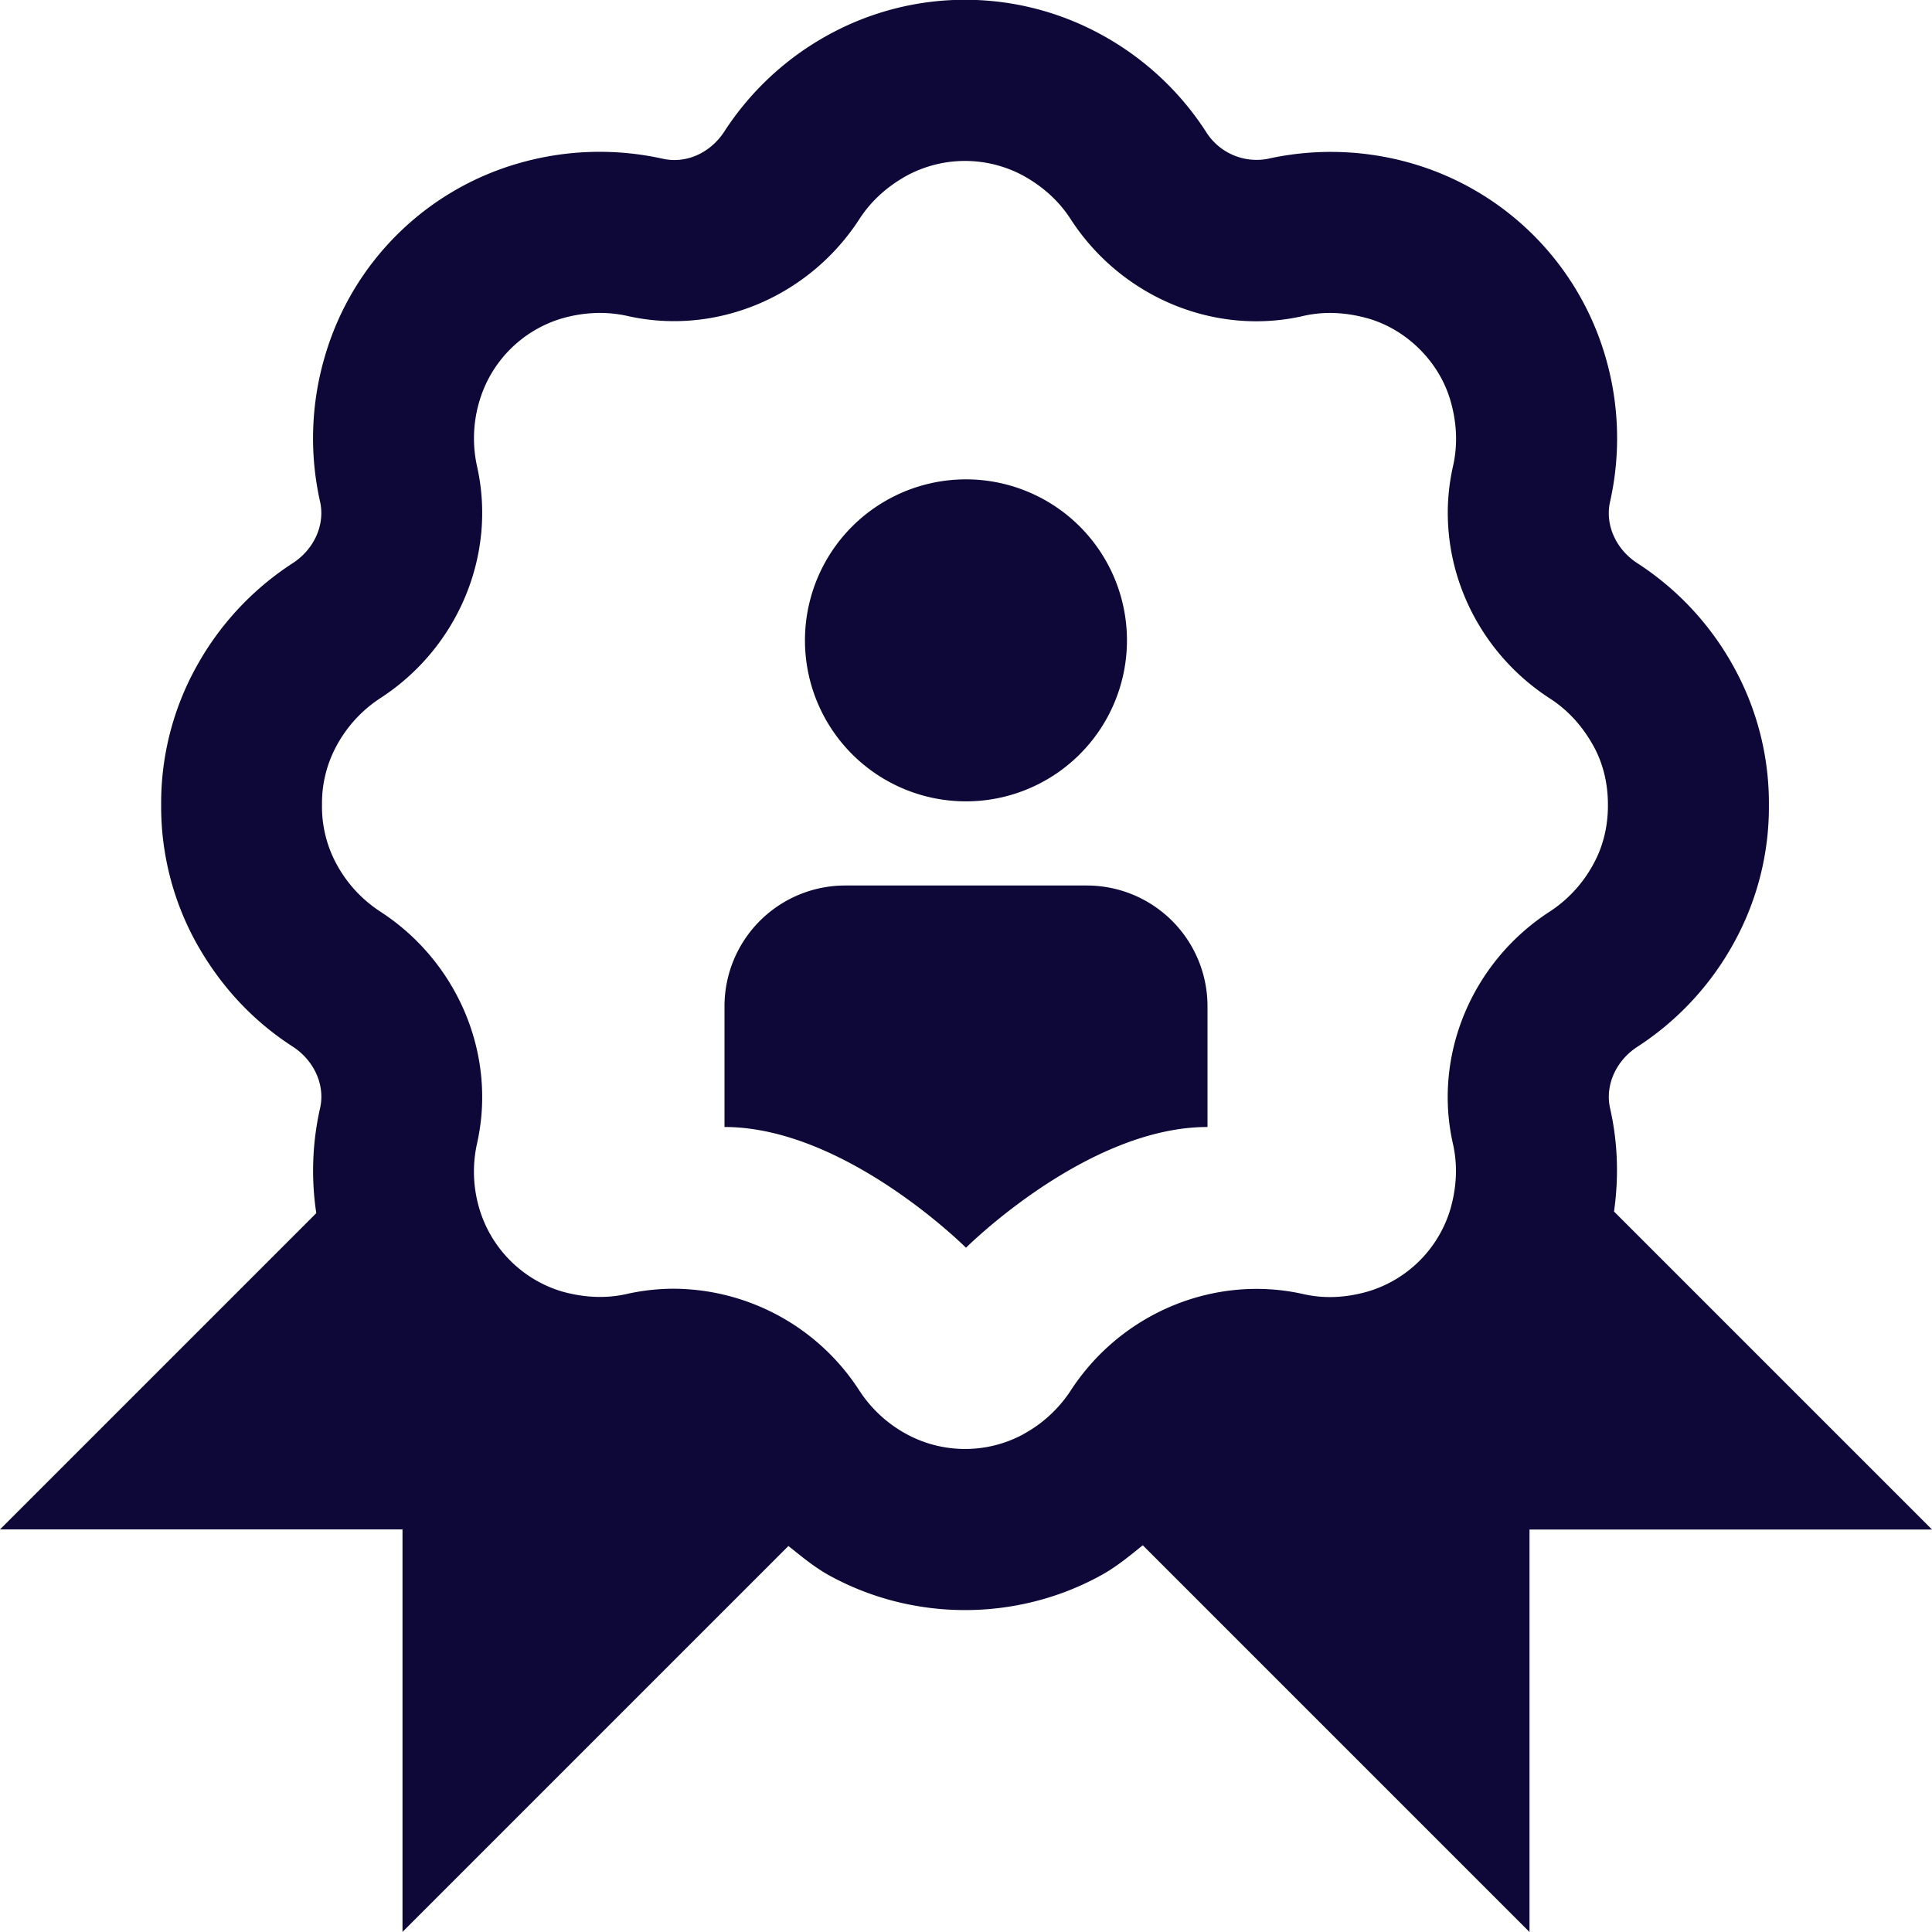
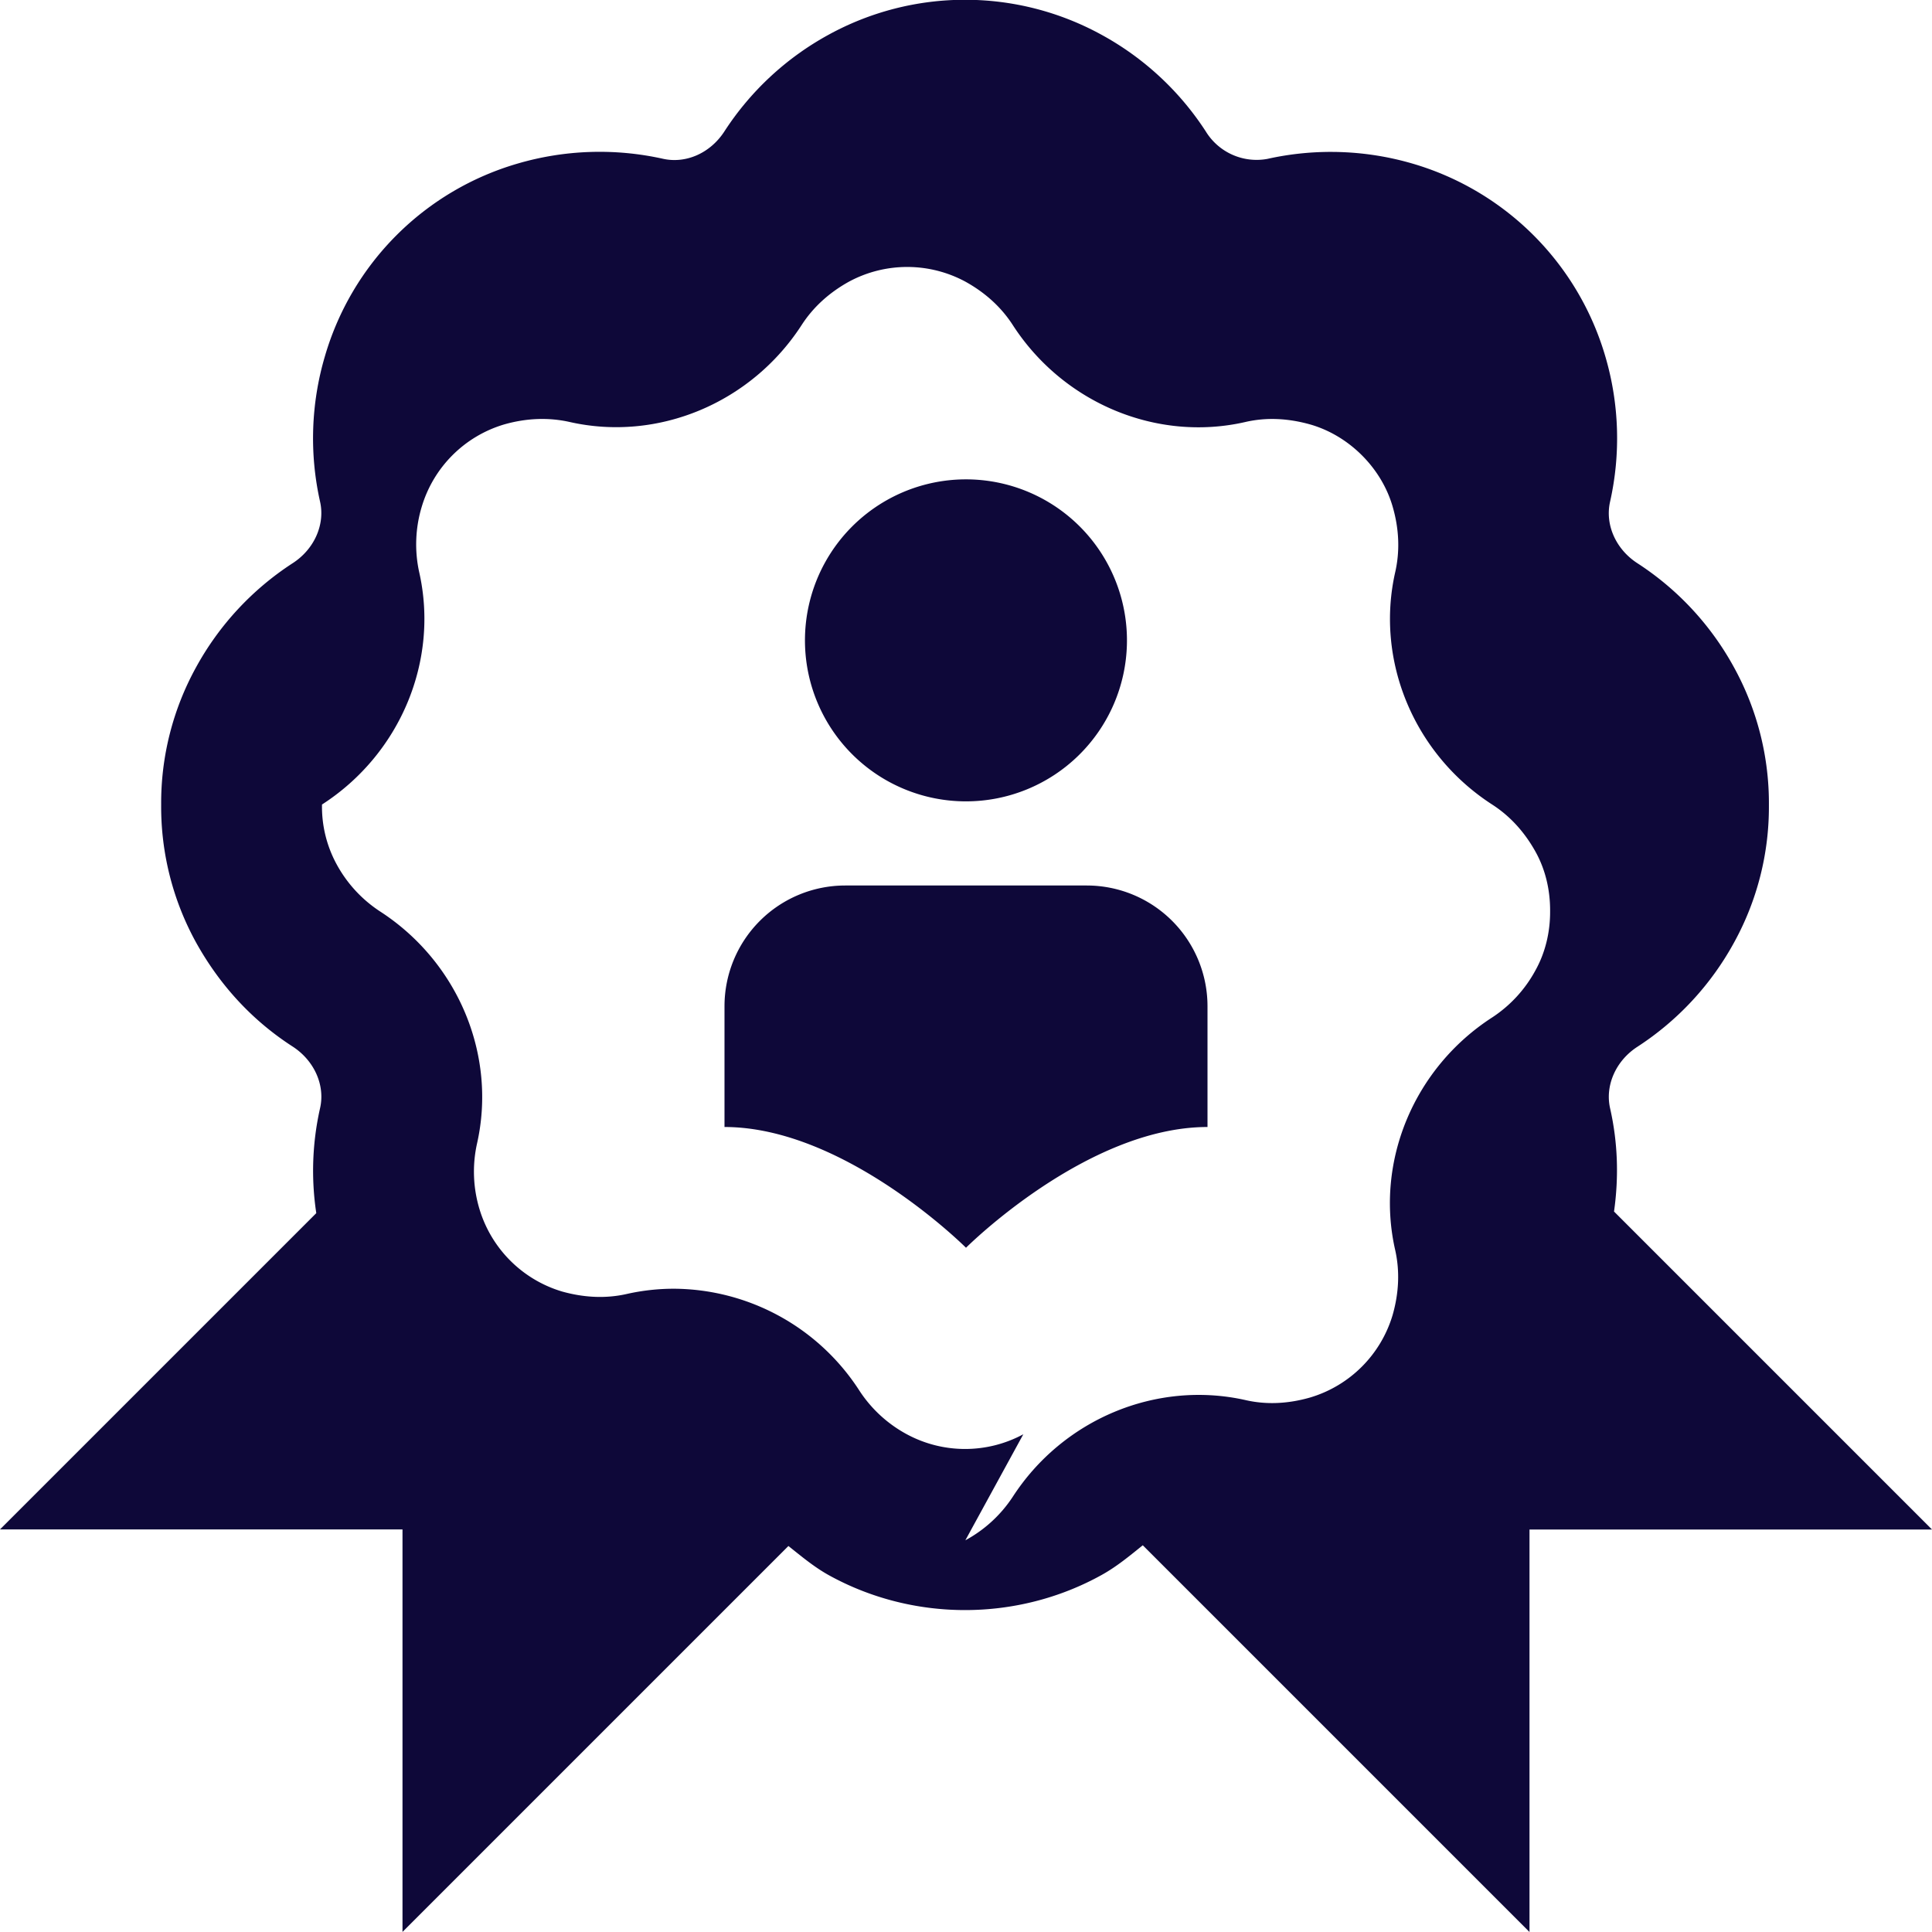
<svg xmlns="http://www.w3.org/2000/svg" version="1.1" width="512" height="512" x="0" y="0" viewBox="0 0 24 24" style="enable-background:new 0 0 512 512" xml:space="preserve">
  <g>
-     <path d="M20.05 15.05c.061-.431.047-.86-.049-1.283-.064-.284.072-.591.34-.764a3.602 3.602 0 0 0 1.202-1.298 3.49 3.49 0 0 0 .431-1.7 3.5 3.5 0 0 0-.431-1.71 3.593 3.593 0 0 0-1.202-1.298c-.268-.173-.405-.479-.34-.765a3.6 3.6 0 0 0-.059-1.804 3.525 3.525 0 0 0-2.396-2.396 3.62 3.62 0 0 0-1.803-.058.74.74 0 0 1-.764-.341A3.599 3.599 0 0 0 13.682.431a3.524 3.524 0 0 0-3.388 0 3.598 3.598 0 0 0-1.295 1.201c-.173.268-.476.405-.765.34a3.626 3.626 0 0 0-1.804.06 3.516 3.516 0 0 0-2.394 2.394 3.598 3.598 0 0 0-.06 1.806c.064.284-.072.591-.34.764a3.604 3.604 0 0 0-1.203 1.298 3.49 3.49 0 0 0-.431 1.7 3.497 3.497 0 0 0 .432 1.711c.299.539.704.975 1.202 1.296.268.174.405.48.34.765a3.529 3.529 0 0 0-.047 1.304L0 18.999h5v5l4.794-4.794c.16.127.316.259.501.362.522.289 1.108.434 1.693.434s1.172-.145 1.695-.435c.19-.105.35-.239.513-.37L19 24v-5h5l-3.95-3.95Zm-7.338 2.767a1.524 1.524 0 0 1-1.447 0 1.62 1.62 0 0 1-.586-.537 2.76 2.76 0 0 0-2.307-1.271c-.193 0-.388.021-.581.064-.26.06-.533.048-.811-.03a1.528 1.528 0 0 1-1.024-1.024 1.61 1.61 0 0 1-.031-.81c.25-1.101-.235-2.262-1.207-2.889a1.624 1.624 0 0 1-.537-.585A1.495 1.495 0 0 1 4 9.994a1.494 1.494 0 0 1 .181-.73 1.63 1.63 0 0 1 .537-.587c.972-.626 1.457-1.787 1.207-2.888a1.615 1.615 0 0 1 .032-.811 1.52 1.52 0 0 1 1.022-1.022c.279-.08.553-.089.811-.032 1.099.251 2.26-.233 2.888-1.206.142-.219.339-.399.586-.536a1.524 1.524 0 0 1 1.447 0c.249.138.446.319.587.537.627.972 1.79 1.457 2.887 1.207.261-.061.533-.048.81.03.483.139.886.541 1.024 1.024.08.277.09.55.031.81-.25 1.101.234 2.262 1.207 2.889.218.141.398.337.536.585.12.216.183.469.181.741.001.263-.062.516-.181.73a1.62 1.62 0 0 1-.537.586c-.972.627-1.457 1.788-1.207 2.888.059.261.048.533-.032.812a1.522 1.522 0 0 1-1.023 1.022c-.278.08-.55.092-.81.031-1.1-.244-2.26.235-2.888 1.207a1.633 1.633 0 0 1-.586.536ZM15 14c-1.5 0-3 1.5-3 1.5S10.5 14 9 14v-1.5a1.5 1.5 0 0 1 1.5-1.5h3a1.5 1.5 0 0 1 1.5 1.5V14Zm-5-6a2 2 0 1 1 3.999-.001A2 2 0 0 1 10 8Z" fill="#0e0839" opacity="1" data-original="#000000" />
+     <path d="M20.05 15.05c.061-.431.047-.86-.049-1.283-.064-.284.072-.591.34-.764a3.602 3.602 0 0 0 1.202-1.298 3.49 3.49 0 0 0 .431-1.7 3.5 3.5 0 0 0-.431-1.71 3.593 3.593 0 0 0-1.202-1.298c-.268-.173-.405-.479-.34-.765a3.6 3.6 0 0 0-.059-1.804 3.525 3.525 0 0 0-2.396-2.396 3.62 3.62 0 0 0-1.803-.058.74.74 0 0 1-.764-.341A3.599 3.599 0 0 0 13.682.431a3.524 3.524 0 0 0-3.388 0 3.598 3.598 0 0 0-1.295 1.201c-.173.268-.476.405-.765.34a3.626 3.626 0 0 0-1.804.06 3.516 3.516 0 0 0-2.394 2.394 3.598 3.598 0 0 0-.06 1.806c.064.284-.072.591-.34.764a3.604 3.604 0 0 0-1.203 1.298 3.49 3.49 0 0 0-.431 1.7 3.497 3.497 0 0 0 .432 1.711c.299.539.704.975 1.202 1.296.268.174.405.48.34.765a3.529 3.529 0 0 0-.047 1.304L0 18.999h5v5l4.794-4.794c.16.127.316.259.501.362.522.289 1.108.434 1.693.434s1.172-.145 1.695-.435c.19-.105.35-.239.513-.37L19 24v-5h5l-3.95-3.95Zm-7.338 2.767a1.524 1.524 0 0 1-1.447 0 1.62 1.62 0 0 1-.586-.537 2.76 2.76 0 0 0-2.307-1.271c-.193 0-.388.021-.581.064-.26.06-.533.048-.811-.03a1.528 1.528 0 0 1-1.024-1.024 1.61 1.61 0 0 1-.031-.81c.25-1.101-.235-2.262-1.207-2.889a1.624 1.624 0 0 1-.537-.585A1.495 1.495 0 0 1 4 9.994c.972-.626 1.457-1.787 1.207-2.888a1.615 1.615 0 0 1 .032-.811 1.52 1.52 0 0 1 1.022-1.022c.279-.08.553-.089.811-.032 1.099.251 2.26-.233 2.888-1.206.142-.219.339-.399.586-.536a1.524 1.524 0 0 1 1.447 0c.249.138.446.319.587.537.627.972 1.79 1.457 2.887 1.207.261-.061.533-.048.81.03.483.139.886.541 1.024 1.024.08.277.09.55.031.81-.25 1.101.234 2.262 1.207 2.889.218.141.398.337.536.585.12.216.183.469.181.741.001.263-.062.516-.181.73a1.62 1.62 0 0 1-.537.586c-.972.627-1.457 1.788-1.207 2.888.059.261.048.533-.032.812a1.522 1.522 0 0 1-1.023 1.022c-.278.08-.55.092-.81.031-1.1-.244-2.26.235-2.888 1.207a1.633 1.633 0 0 1-.586.536ZM15 14c-1.5 0-3 1.5-3 1.5S10.5 14 9 14v-1.5a1.5 1.5 0 0 1 1.5-1.5h3a1.5 1.5 0 0 1 1.5 1.5V14Zm-5-6a2 2 0 1 1 3.999-.001A2 2 0 0 1 10 8Z" fill="#0e0839" opacity="1" data-original="#000000" />
  </g>
</svg>